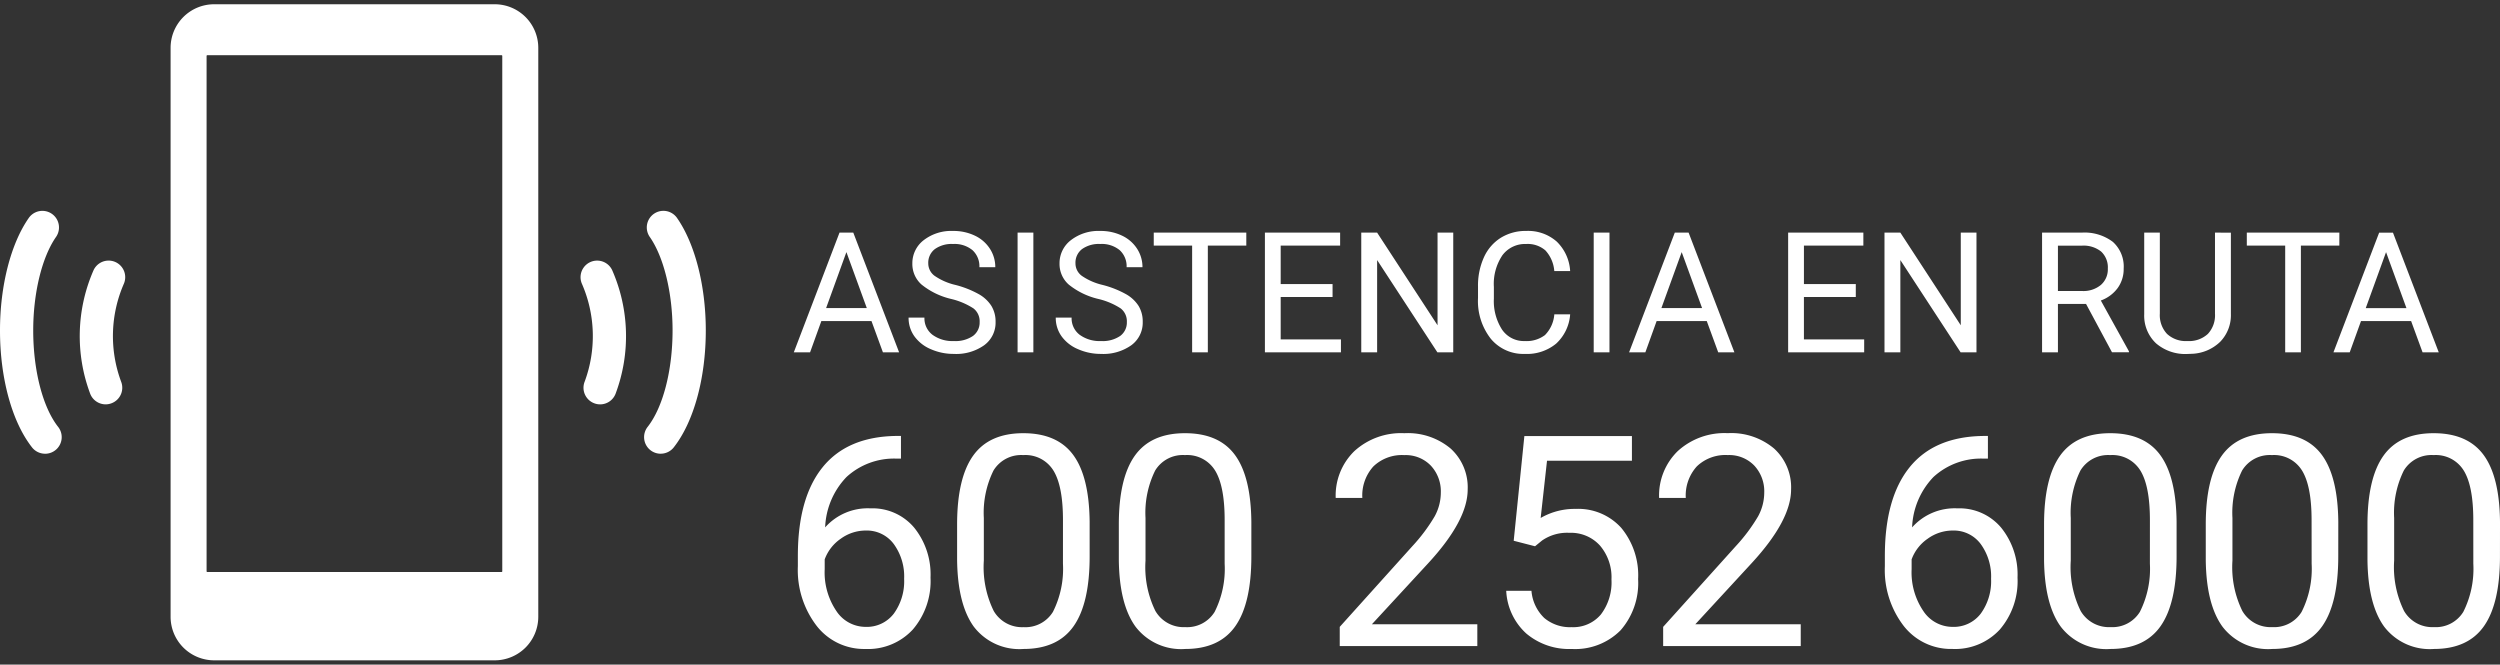
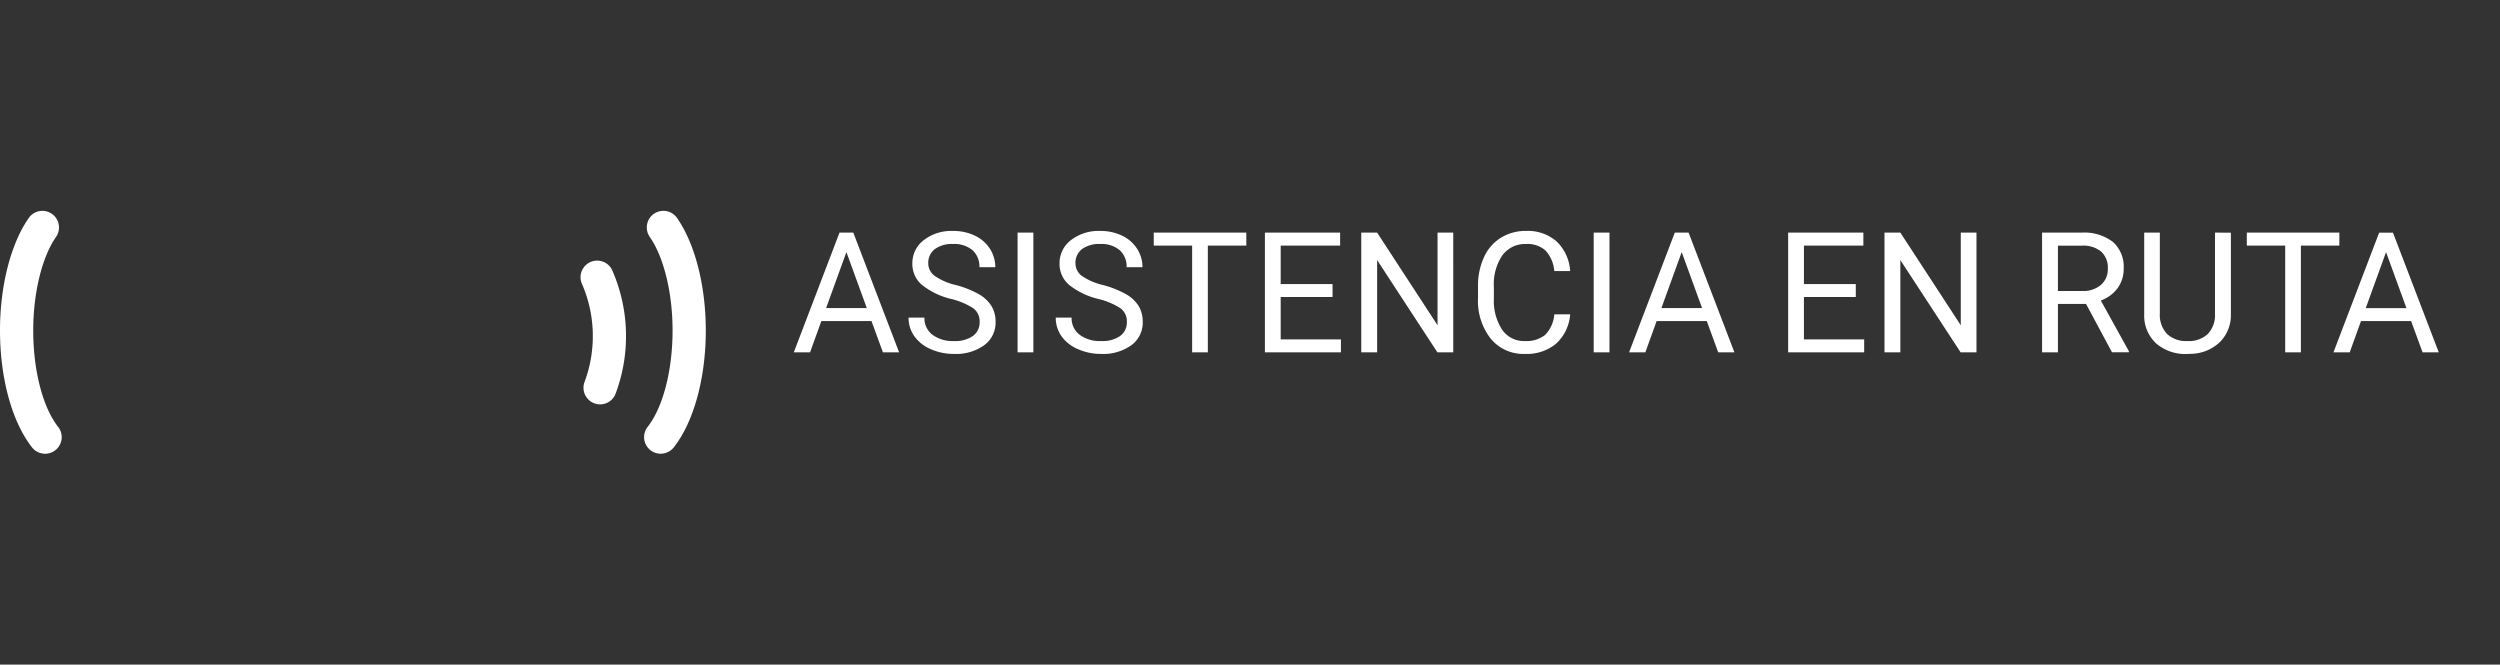
<svg xmlns="http://www.w3.org/2000/svg" width="293.415" height="78" viewBox="0 0 293.415 78">
  <rect x="0" y="0" width="293.415" height="78" fill="#333333" stroke="none" />
  <g id="Grupo_19" data-name="Grupo 19" transform="translate(-662.625 -1287.287)">
    <path id="Trazado_69" data-name="Trazado 69" d="M9.336-.954H3.451L2.129,2.712H.219L5.583-11.335H7.2L12.577,2.712h-1.9ZM4.01-2.479H8.786L6.393-9.049ZM18.686-3.55a8.71,8.71,0,0,1-3.468-1.684A3.217,3.217,0,0,1,14.132-7.7a3.4,3.4,0,0,1,1.327-2.745,5.272,5.272,0,0,1,3.449-1.085,5.755,5.755,0,0,1,2.581.56,4.243,4.243,0,0,1,1.756,1.544,3.947,3.947,0,0,1,.622,2.151H22a2.555,2.555,0,0,0-.81-2A3.3,3.3,0,0,0,18.908-10a3.378,3.378,0,0,0-2.137.6A2.01,2.01,0,0,0,16-7.727a1.809,1.809,0,0,0,.728,1.452A7.15,7.15,0,0,0,19.212-5.19,11.482,11.482,0,0,1,21.952-4.1,4.158,4.158,0,0,1,23.418-2.72,3.533,3.533,0,0,1,23.9-.858a3.282,3.282,0,0,1-1.331,2.735A5.677,5.677,0,0,1,19,2.9a6.6,6.6,0,0,1-2.7-.555A4.546,4.546,0,0,1,14.369.83a3.708,3.708,0,0,1-.68-2.19h1.862A2.419,2.419,0,0,0,16.491.652,3.961,3.961,0,0,0,19,1.39a3.641,3.641,0,0,0,2.248-.6,1.943,1.943,0,0,0,.781-1.63,1.907,1.907,0,0,0-.724-1.6A8.342,8.342,0,0,0,18.686-3.55Zm9.649,6.261H26.483V-11.335h1.852ZM35.96-3.55a8.71,8.71,0,0,1-3.468-1.684A3.217,3.217,0,0,1,31.406-7.7a3.4,3.4,0,0,1,1.327-2.745,5.272,5.272,0,0,1,3.449-1.085,5.755,5.755,0,0,1,2.581.56,4.243,4.243,0,0,1,1.756,1.544,3.947,3.947,0,0,1,.622,2.151H39.278a2.555,2.555,0,0,0-.81-2A3.3,3.3,0,0,0,36.181-10a3.378,3.378,0,0,0-2.137.6,2.01,2.01,0,0,0-.767,1.674,1.809,1.809,0,0,0,.728,1.452A7.15,7.15,0,0,0,36.485-5.19,11.482,11.482,0,0,1,39.225-4.1,4.158,4.158,0,0,1,40.692-2.72a3.533,3.533,0,0,1,.478,1.862,3.282,3.282,0,0,1-1.331,2.735A5.677,5.677,0,0,1,36.278,2.9a6.6,6.6,0,0,1-2.7-.555A4.546,4.546,0,0,1,31.642.83a3.708,3.708,0,0,1-.68-2.19h1.862A2.419,2.419,0,0,0,33.765.652a3.961,3.961,0,0,0,2.513.738,3.641,3.641,0,0,0,2.248-.6,1.943,1.943,0,0,0,.781-1.63,1.907,1.907,0,0,0-.724-1.6A8.342,8.342,0,0,0,35.96-3.55ZM53.327-9.811H48.812V2.712H46.969V-9.811H42.464v-1.524H53.327ZM63.45-3.781H57.362V1.2h7.072V2.712H55.51V-11.335h8.828v1.524H57.362V-5.3H63.45ZM77.614,2.712H75.752L68.681-8.113V2.712H66.819V-11.335h1.862L75.772-.462V-11.335h1.843ZM91.336-1.745a5.168,5.168,0,0,1-1.645,3.439A5.391,5.391,0,0,1,86.01,2.9,4.95,4.95,0,0,1,82.021,1.12a7.181,7.181,0,0,1-1.5-4.776V-5.006a8,8,0,0,1,.7-3.444A5.225,5.225,0,0,1,83.2-10.732a5.52,5.52,0,0,1,2.971-.8,5.076,5.076,0,0,1,3.589,1.249A5.23,5.23,0,0,1,91.336-6.82H89.474a4.018,4.018,0,0,0-1.047-2.431A3.173,3.173,0,0,0,86.174-10a3.315,3.315,0,0,0-2.783,1.312,6.02,6.02,0,0,0-1.008,3.734V-3.6A6.188,6.188,0,0,0,83.338.039,3.087,3.087,0,0,0,86.01,1.39a3.564,3.564,0,0,0,2.368-.7,3.881,3.881,0,0,0,1.1-2.436Zm4.614,4.457H94.1V-11.335h1.852Zm11.42-3.666h-5.885l-1.322,3.666h-1.91l5.364-14.047h1.621l5.374,14.047h-1.9Zm-5.325-1.524h4.776l-2.393-6.57Zm22.815-1.3h-6.088V1.2h7.072V2.712h-8.924V-11.335h8.828v1.524h-6.975V-5.3h6.088Zm14.165,6.493h-1.862L130.09-8.113V2.712h-1.862V-11.335h1.862L137.181-.462V-11.335h1.843Zm12.859-5.682h-3.3V2.712h-1.862V-11.335h4.65a5.5,5.5,0,0,1,3.652,1.081A3.888,3.888,0,0,1,156.3-7.11a3.782,3.782,0,0,1-.709,2.286,4.233,4.233,0,0,1-1.973,1.457l3.3,5.962v.116h-1.987Zm-3.3-1.515h2.846a3.214,3.214,0,0,0,2.195-.714,2.412,2.412,0,0,0,.815-1.91,2.54,2.54,0,0,0-.777-2,3.293,3.293,0,0,0-2.243-.7h-2.836Zm20.3-6.85v9.551a4.48,4.48,0,0,1-1.249,3.251,5.035,5.035,0,0,1-3.362,1.418l-.492.019A5.258,5.258,0,0,1,160.1,1.66a4.451,4.451,0,0,1-1.389-3.425v-9.57h1.833v9.513a3.213,3.213,0,0,0,.839,2.368,3.226,3.226,0,0,0,2.393.844,3.247,3.247,0,0,0,2.407-.839,3.207,3.207,0,0,0,.835-2.364v-9.522Zm12.728,1.524H177.1V2.712h-1.843V-9.811h-4.505v-1.524h10.863Zm8.426,8.857h-5.885l-1.322,3.666h-1.91l5.364-14.047h1.621l5.374,14.047h-1.9Zm-5.326-1.524h4.776l-2.393-6.57Z" transform="translate(755.572 1325.924)" fill="#fff" />
-     <path id="Trazado_68" data-name="Trazado 68" d="M13.91-19.9v2.657h-.575a8.244,8.244,0,0,0-5.822,2.166,9.015,9.015,0,0,0-2.5,5.907,6.684,6.684,0,0,1,5.315-2.234,6.391,6.391,0,0,1,5.137,2.268A8.748,8.748,0,0,1,17.38-3.282a8.72,8.72,0,0,1-2.073,6.093A7.139,7.139,0,0,1,9.747,5.1,7.034,7.034,0,0,1,4.009,2.379a10.767,10.767,0,0,1-2.2-7v-1.2q0-6.8,2.9-10.4t8.64-3.681ZM9.8-8.8a5,5,0,0,0-2.962.965,5.027,5.027,0,0,0-1.879,2.42v1.151A8.084,8.084,0,0,0,6.328.644,4.108,4.108,0,0,0,9.747,2.506,3.981,3.981,0,0,0,13.073.949a6.461,6.461,0,0,0,1.21-4.079,6.463,6.463,0,0,0-1.227-4.1A3.933,3.933,0,0,0,9.8-8.8ZM36.055-5.753q0,5.5-1.879,8.175T28.3,5.1a6.73,6.73,0,0,1-5.839-2.615Q20.568-.134,20.5-5.33V-9.511q0-5.433,1.879-8.073t5.89-2.64q3.977,0,5.856,2.547t1.93,7.862Zm-3.131-4.282q0-3.977-1.117-5.8a3.845,3.845,0,0,0-3.537-1.819,3.794,3.794,0,0,0-3.5,1.811,11.2,11.2,0,0,0-1.134,5.568v5.01a11.657,11.657,0,0,0,1.159,5.9A3.838,3.838,0,0,0,28.3,2.54,3.785,3.785,0,0,0,31.747.746a11.236,11.236,0,0,0,1.176-5.653Zm22.11,4.282q0,5.5-1.879,8.175T47.282,5.1a6.73,6.73,0,0,1-5.839-2.615q-1.9-2.615-1.963-7.811V-9.511q0-5.433,1.879-8.073t5.89-2.64q3.977,0,5.856,2.547t1.93,7.862ZM51.9-10.036q0-3.977-1.117-5.8a3.845,3.845,0,0,0-3.537-1.819,3.794,3.794,0,0,0-3.5,1.811,11.2,11.2,0,0,0-1.134,5.568v5.01A11.658,11.658,0,0,0,43.77.636a3.838,3.838,0,0,0,3.512,1.9A3.785,3.785,0,0,0,50.726.746,11.236,11.236,0,0,0,51.9-4.907ZM81.555,4.757H65.408V2.506l8.53-9.478a20.266,20.266,0,0,0,2.615-3.5,5.833,5.833,0,0,0,.719-2.784A4.422,4.422,0,0,0,76.1-16.416a4.083,4.083,0,0,0-3.114-1.236,4.836,4.836,0,0,0-3.631,1.329,5.075,5.075,0,0,0-1.295,3.7H64.934a7.268,7.268,0,0,1,2.192-5.5,8.125,8.125,0,0,1,5.865-2.1,7.808,7.808,0,0,1,5.433,1.8,6.149,6.149,0,0,1,2,4.8q0,3.639-4.638,8.666L69.182,2.2H81.555ZM85.825-7.6l1.252-12.288H99.7v2.894H89.735l-.745,6.719A7.953,7.953,0,0,1,93.1-11.339a6.8,6.8,0,0,1,5.348,2.226,8.723,8.723,0,0,1,1.98,6.017,8.419,8.419,0,0,1-2.056,6A7.5,7.5,0,0,1,92.63,5.1,7.79,7.79,0,0,1,87.3,3.285a7.229,7.229,0,0,1-2.353-5.01h2.962a4.973,4.973,0,0,0,1.506,3.19A4.684,4.684,0,0,0,92.63,2.54a4.225,4.225,0,0,0,3.427-1.489A6.227,6.227,0,0,0,97.3-3.062a5.715,5.715,0,0,0-1.346-3.969,4.577,4.577,0,0,0-3.58-1.5,5.162,5.162,0,0,0-3.216.9l-.829.677ZM119.513,4.757H103.366V2.506l8.53-9.478a20.266,20.266,0,0,0,2.615-3.5,5.833,5.833,0,0,0,.719-2.784,4.422,4.422,0,0,0-1.168-3.165,4.083,4.083,0,0,0-3.114-1.236,4.836,4.836,0,0,0-3.631,1.329,5.075,5.075,0,0,0-1.295,3.7h-3.131a7.268,7.268,0,0,1,2.192-5.5,8.125,8.125,0,0,1,5.865-2.1,7.808,7.808,0,0,1,5.433,1.8,6.149,6.149,0,0,1,2,4.8q0,3.639-4.638,8.666L107.14,2.2h12.373ZM141.481-19.9v2.657h-.575a8.244,8.244,0,0,0-5.822,2.166,9.015,9.015,0,0,0-2.5,5.907,6.684,6.684,0,0,1,5.315-2.234,6.391,6.391,0,0,1,5.137,2.268,8.748,8.748,0,0,1,1.921,5.856,8.72,8.72,0,0,1-2.073,6.093,7.139,7.139,0,0,1-5.56,2.285,7.034,7.034,0,0,1-5.738-2.717,10.767,10.767,0,0,1-2.2-7v-1.2q0-6.8,2.9-10.4t8.64-3.681ZM137.368-8.8a5,5,0,0,0-2.962.965,5.027,5.027,0,0,0-1.879,2.42v1.151A8.084,8.084,0,0,0,133.9.644a4.108,4.108,0,0,0,3.419,1.862A3.981,3.981,0,0,0,140.643.949a6.461,6.461,0,0,0,1.21-4.079,6.463,6.463,0,0,0-1.227-4.1A3.933,3.933,0,0,0,137.368-8.8Zm26.257,3.047q0,5.5-1.879,8.175T155.873,5.1a6.73,6.73,0,0,1-5.839-2.615q-1.9-2.615-1.963-7.811V-9.511q0-5.433,1.879-8.073t5.89-2.64q3.978,0,5.856,2.547t1.93,7.862Zm-3.131-4.282q0-3.977-1.117-5.8a3.845,3.845,0,0,0-3.537-1.819,3.794,3.794,0,0,0-3.5,1.811,11.2,11.2,0,0,0-1.134,5.568v5.01a11.657,11.657,0,0,0,1.159,5.9,3.838,3.838,0,0,0,3.512,1.9A3.785,3.785,0,0,0,159.317.746a11.236,11.236,0,0,0,1.176-5.653ZM182.6-5.753q0,5.5-1.879,8.175T174.852,5.1a6.73,6.73,0,0,1-5.839-2.615q-1.9-2.615-1.963-7.811V-9.511q0-5.433,1.879-8.073t5.89-2.64q3.978,0,5.856,2.547t1.93,7.862Zm-3.131-4.282q0-3.977-1.117-5.8a3.845,3.845,0,0,0-3.537-1.819,3.794,3.794,0,0,0-3.5,1.811,11.2,11.2,0,0,0-1.134,5.568v5.01a11.657,11.657,0,0,0,1.159,5.9,3.838,3.838,0,0,0,3.512,1.9A3.785,3.785,0,0,0,178.3.746a11.236,11.236,0,0,0,1.176-5.653Zm22.11,4.282q0,5.5-1.879,8.175T193.831,5.1a6.73,6.73,0,0,1-5.839-2.615q-1.9-2.615-1.963-7.811V-9.511q0-5.433,1.879-8.073t5.89-2.64q3.977,0,5.856,2.547t1.93,7.862Zm-3.131-4.282q0-3.977-1.117-5.8a3.845,3.845,0,0,0-3.537-1.819,3.794,3.794,0,0,0-3.5,1.811,11.2,11.2,0,0,0-1.134,5.568v5.01a11.657,11.657,0,0,0,1.159,5.9,3.838,3.838,0,0,0,3.512,1.9A3.785,3.785,0,0,0,197.276.746a11.236,11.236,0,0,0,1.176-5.653Z" transform="translate(754.457 1358.354)" fill="#fff" />
-     <path id="Sustracción_1" data-name="Sustracción 1" d="M38.045,77H5.108A5.113,5.113,0,0,1,0,71.893V5.108A5.114,5.114,0,0,1,5.108,0H38.045a5.115,5.115,0,0,1,5.109,5.108V71.893A5.114,5.114,0,0,1,38.045,77ZM4.313,5.978a.09.09,0,0,0-.089.09V66.547a.089.089,0,0,0,.089.089H38.839a.089.089,0,0,0,.089-.089V6.068a.09.09,0,0,0-.089-.09Z" transform="translate(682.647 1287.787)" fill="#fff" stroke="rgba(0,0,0,0)" stroke-miterlimit="10" stroke-width="1" />
-     <path id="Trazado_62" data-name="Trazado 62" d="M673.246,1329.024a1.947,1.947,0,0,1-1.821-1.256,19.255,19.255,0,0,1,.41-14.513,1.948,1.948,0,0,1,3.551,1.6,15.362,15.362,0,0,0-.32,11.526,1.947,1.947,0,0,1-1.128,2.512,1.926,1.926,0,0,1-.693.129" transform="translate(1.782 5.721)" fill="#fff" />
    <path id="Trazado_63" data-name="Trazado 63" d="M667.917,1335.922a1.947,1.947,0,0,1-1.533-.744c-2.353-2.994-3.759-8.124-3.759-13.724,0-5.234,1.261-10.17,3.375-13.2a1.948,1.948,0,0,1,3.2,2.227c-1.65,2.369-2.676,6.575-2.676,10.976,0,4.685,1.12,9.021,2.926,11.316a1.948,1.948,0,0,1-1.53,3.152" transform="translate(0 4.617)" fill="#fff" />
    <path id="Trazado_64" data-name="Trazado 64" d="M720.084,1329.024a1.922,1.922,0,0,1-.693-.129,1.947,1.947,0,0,1-1.128-2.512,15.362,15.362,0,0,0-.32-11.526,1.948,1.948,0,0,1,3.551-1.6,19.255,19.255,0,0,1,.41,14.513,1.947,1.947,0,0,1-1.821,1.256" transform="translate(12.972 5.721)" fill="#fff" />
    <path id="Trazado_65" data-name="Trazado 65" d="M725.771,1335.922a1.948,1.948,0,0,1-1.531-3.152c1.806-2.3,2.926-6.631,2.926-11.316,0-4.4-1.025-8.607-2.676-10.976a1.948,1.948,0,0,1,3.2-2.227c2.113,3.034,3.375,7.97,3.375,13.2,0,5.6-1.406,10.73-3.759,13.724a1.947,1.947,0,0,1-1.533.744" transform="translate(14.396 4.617)" fill="#fff" />
  </g>
</svg>